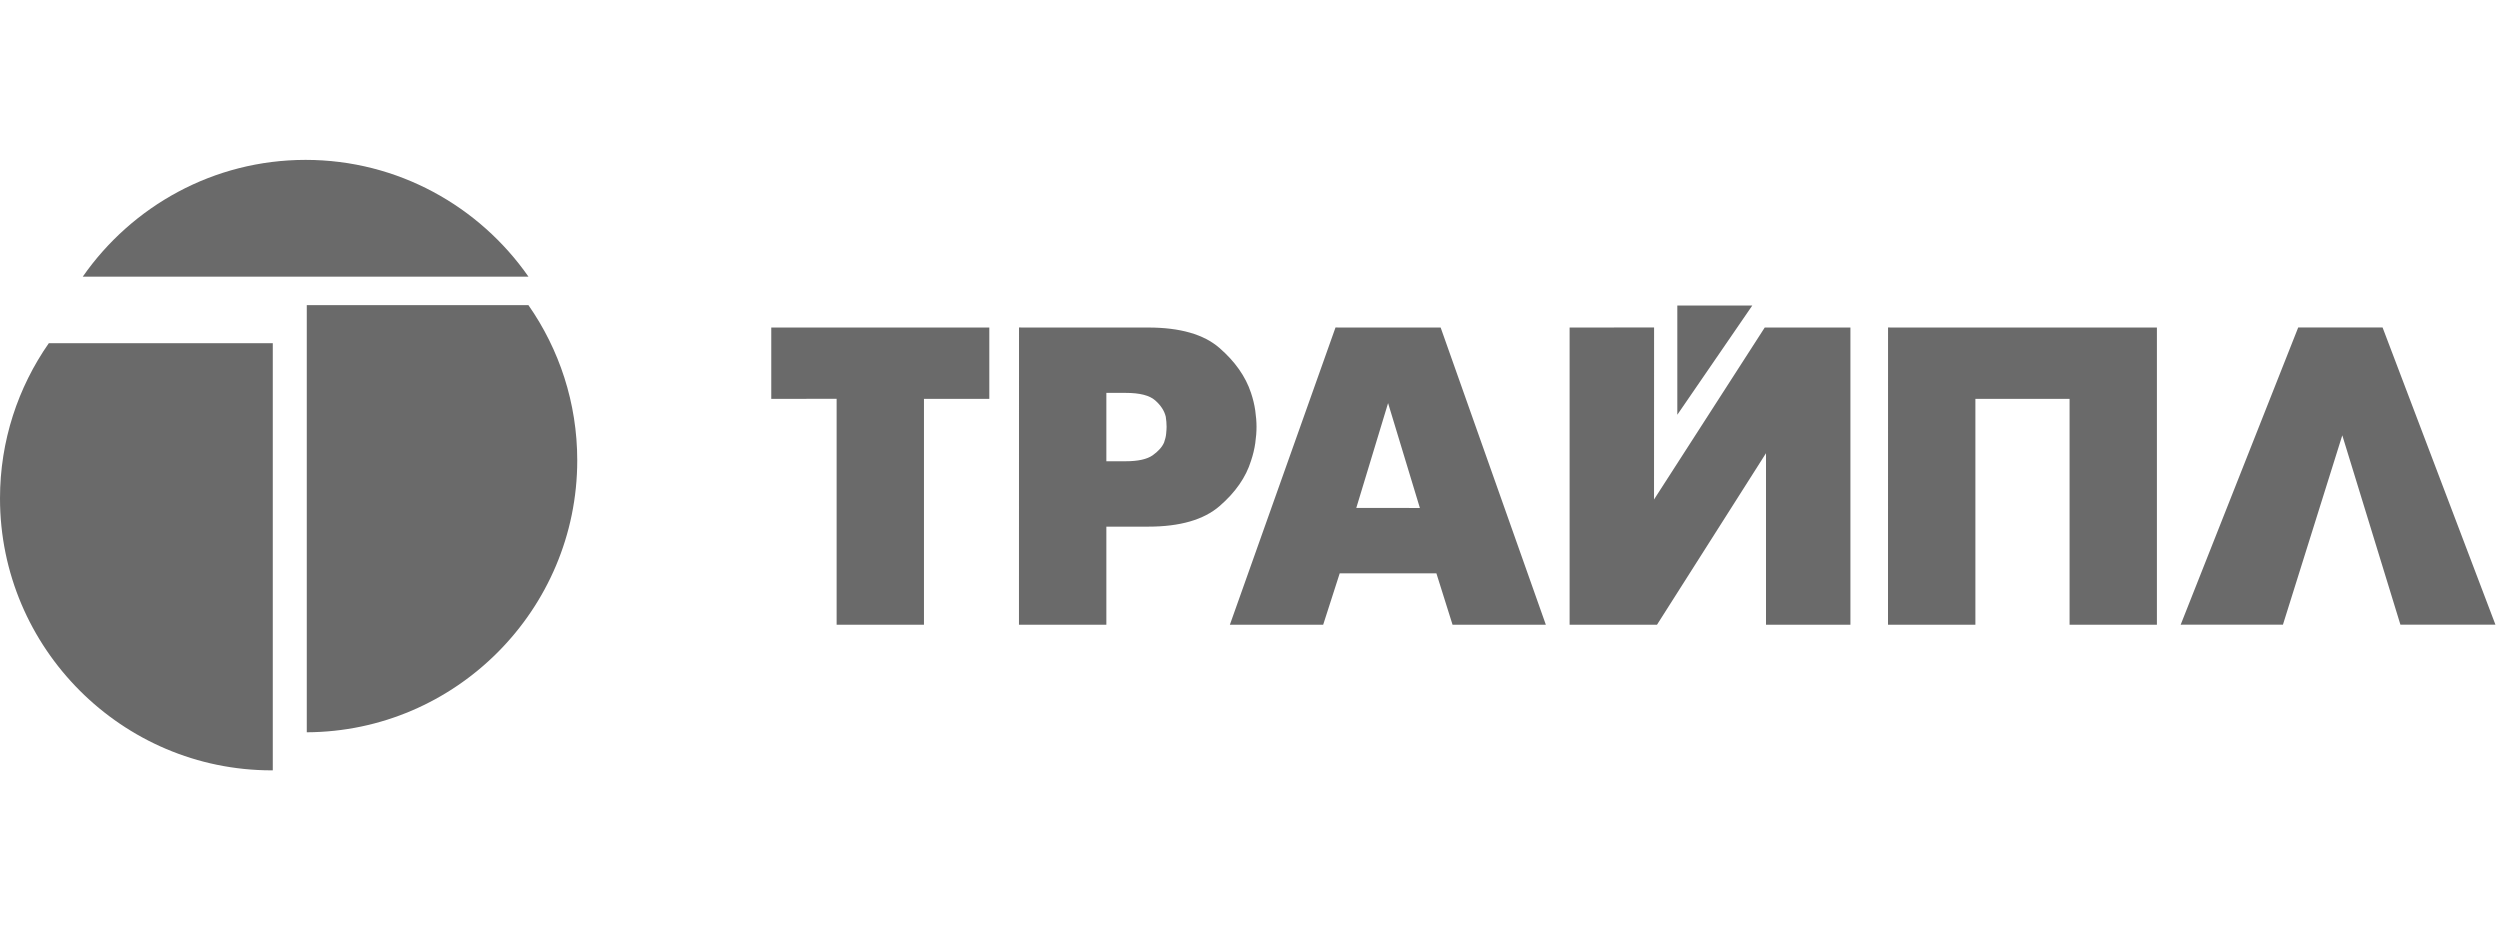
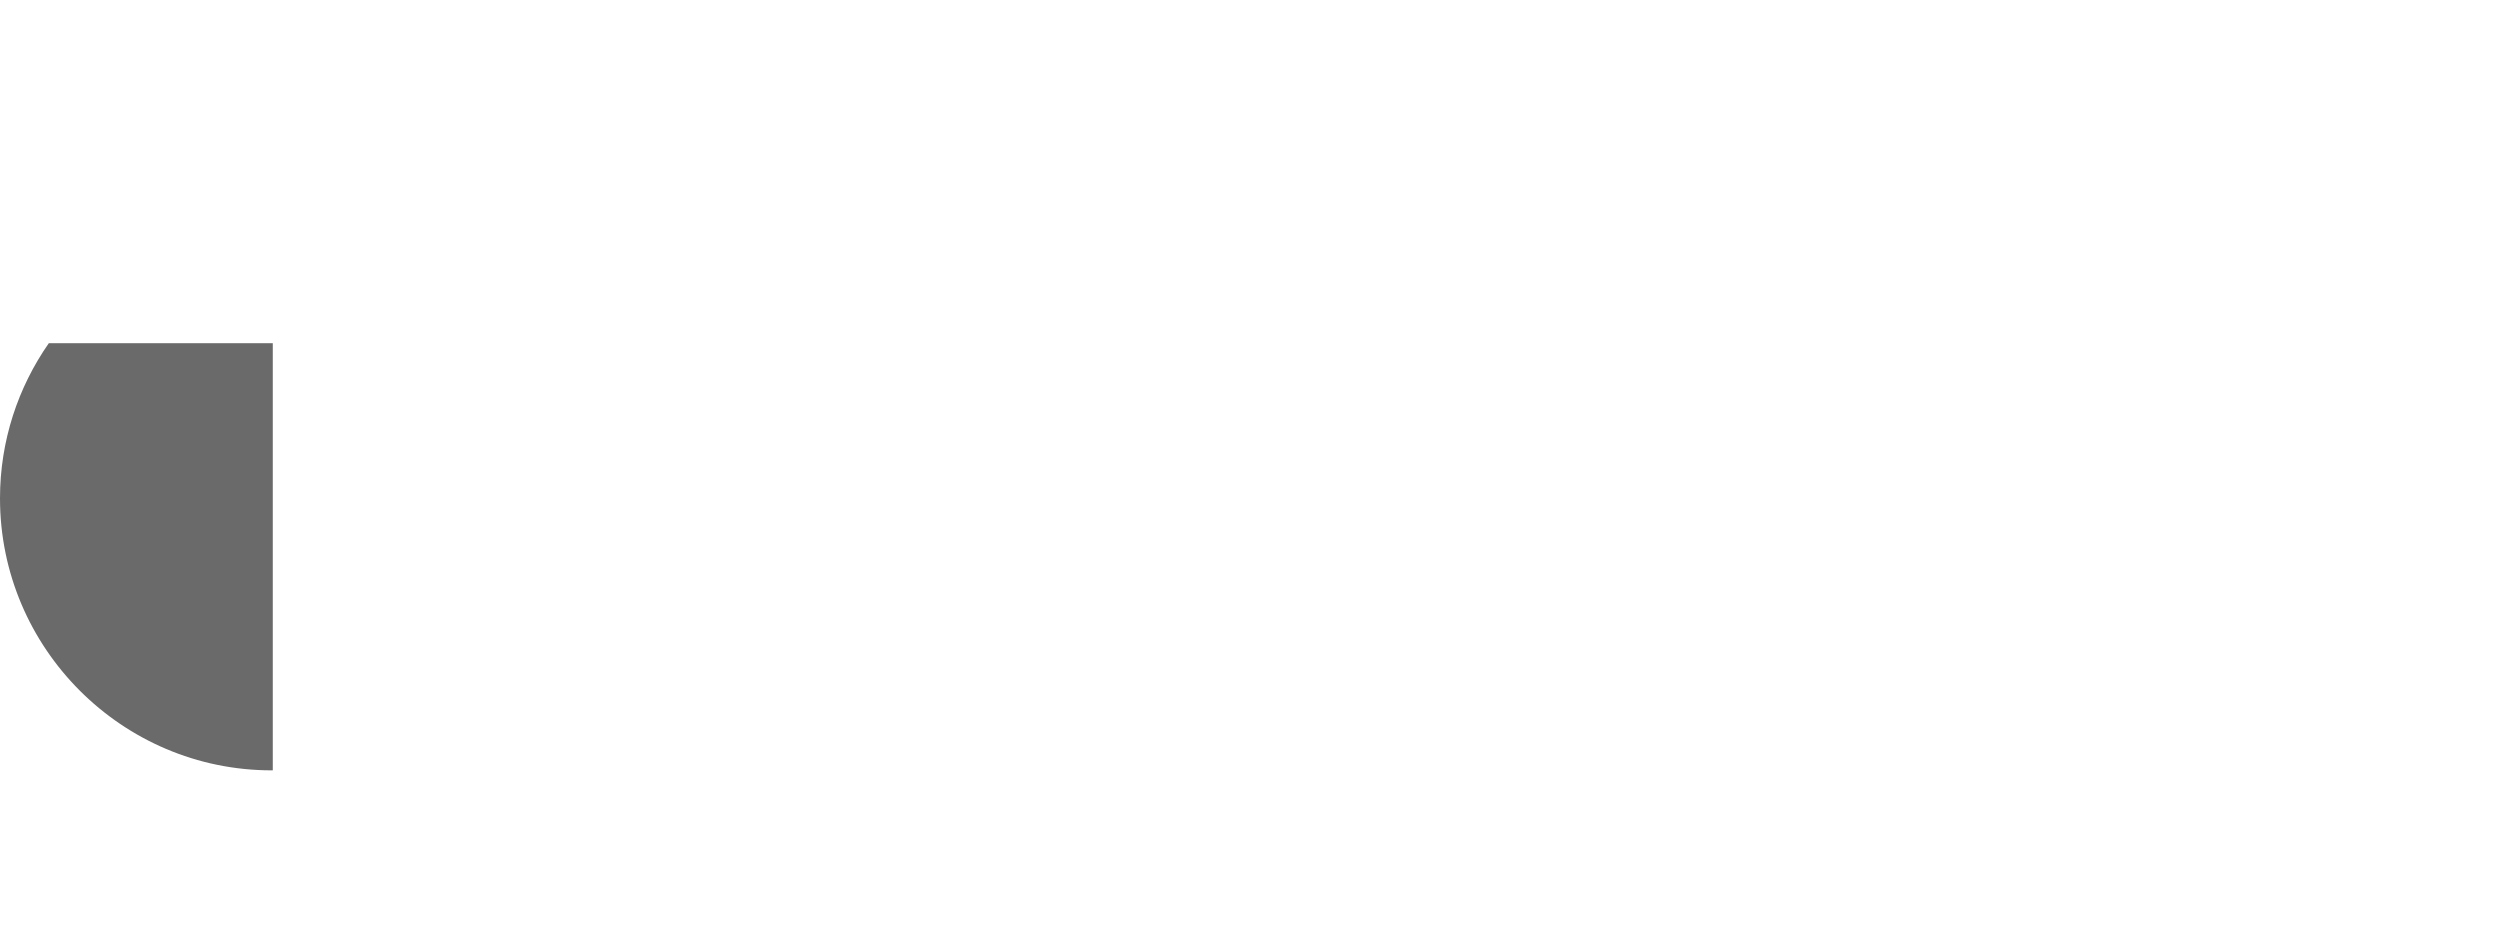
<svg xmlns="http://www.w3.org/2000/svg" width="215" height="80" viewBox="0 0 215 80" fill="none">
  <path fill-rule="evenodd" clip-rule="evenodd" d="M23.46 29.517H4.197C1.552 33.306 0 37.908 0 42.863C0 55.744 10.494 66.25 23.361 66.25C23.394 66.25 23.428 66.249 23.46 66.249V29.517Z" fill="#6A6A6A" />
-   <path fill-rule="evenodd" clip-rule="evenodd" d="M45.446 26.244H26.383V62.976C39.204 62.923 49.643 52.438 49.643 39.59C49.643 34.636 48.09 30.033 45.446 26.244Z" fill="#6A6A6A" />
-   <path fill-rule="evenodd" clip-rule="evenodd" d="M45.447 23.791H7.119C11.345 17.729 18.366 13.75 26.283 13.75C34.201 13.75 41.219 17.73 45.447 23.791Z" fill="#6A6A6A" />
-   <path fill-rule="evenodd" clip-rule="evenodd" d="M71.95 34.297L66.329 34.303V28.168H66.694H85.081V34.303H79.461V53.727H79.096H71.95V34.298V34.297ZM87.636 28.162L87.996 28.168H98.758C101.479 28.168 103.521 28.752 104.867 29.919C106.213 31.086 107.123 32.381 107.587 33.79C107.758 34.303 107.881 34.81 107.952 35.304C108.023 35.802 108.061 36.276 108.061 36.713C108.061 37.149 108.023 37.618 107.952 38.117C107.881 38.615 107.758 39.123 107.587 39.63C107.151 41.044 106.246 42.344 104.886 43.521C103.526 44.698 101.479 45.291 98.758 45.291H95.147V53.727H94.782H87.631L87.635 28.163L87.636 28.162ZM95.147 39.667H96.825C97.868 39.667 98.64 39.497 99.124 39.16C99.607 38.818 99.939 38.448 100.109 38.059C100.204 37.794 100.27 37.537 100.289 37.295C100.313 37.053 100.327 36.854 100.327 36.712C100.327 36.57 100.318 36.417 100.308 36.275C100.299 36.128 100.275 35.976 100.256 35.834C100.133 35.322 99.825 34.852 99.342 34.43C98.858 34.003 98.015 33.789 96.825 33.789H95.147V39.667ZM114.854 28.162L115.214 28.168H123.896L132.943 53.727H132.578H124.919L123.531 49.309H115.214L113.793 53.727H113.428H105.769L114.854 28.163V28.162ZM116.641 43.681L122.11 43.686L119.375 34.667L116.641 43.681V43.681ZM144.249 26.273H150.699L144.249 35.669V26.273ZM142.251 28.162L142.246 42.956L151.767 28.168H152.132H159.136V53.726H158.771H151.876V38.975L142.502 53.726H142.137H134.986V28.168H135.351L142.251 28.162L142.251 28.162ZM162.373 28.162L162.733 28.168H185.494V53.727H185.129H177.983V34.303H169.884V53.727H169.519H162.368L162.372 28.163L162.373 28.162ZM187.537 53.725L187.907 53.721H196.333L201.437 37.438L206.436 53.721H206.801H214.607L204.901 28.162H204.536H197.646L187.537 53.726V53.725Z" fill="#6A6A6A" />
</svg>